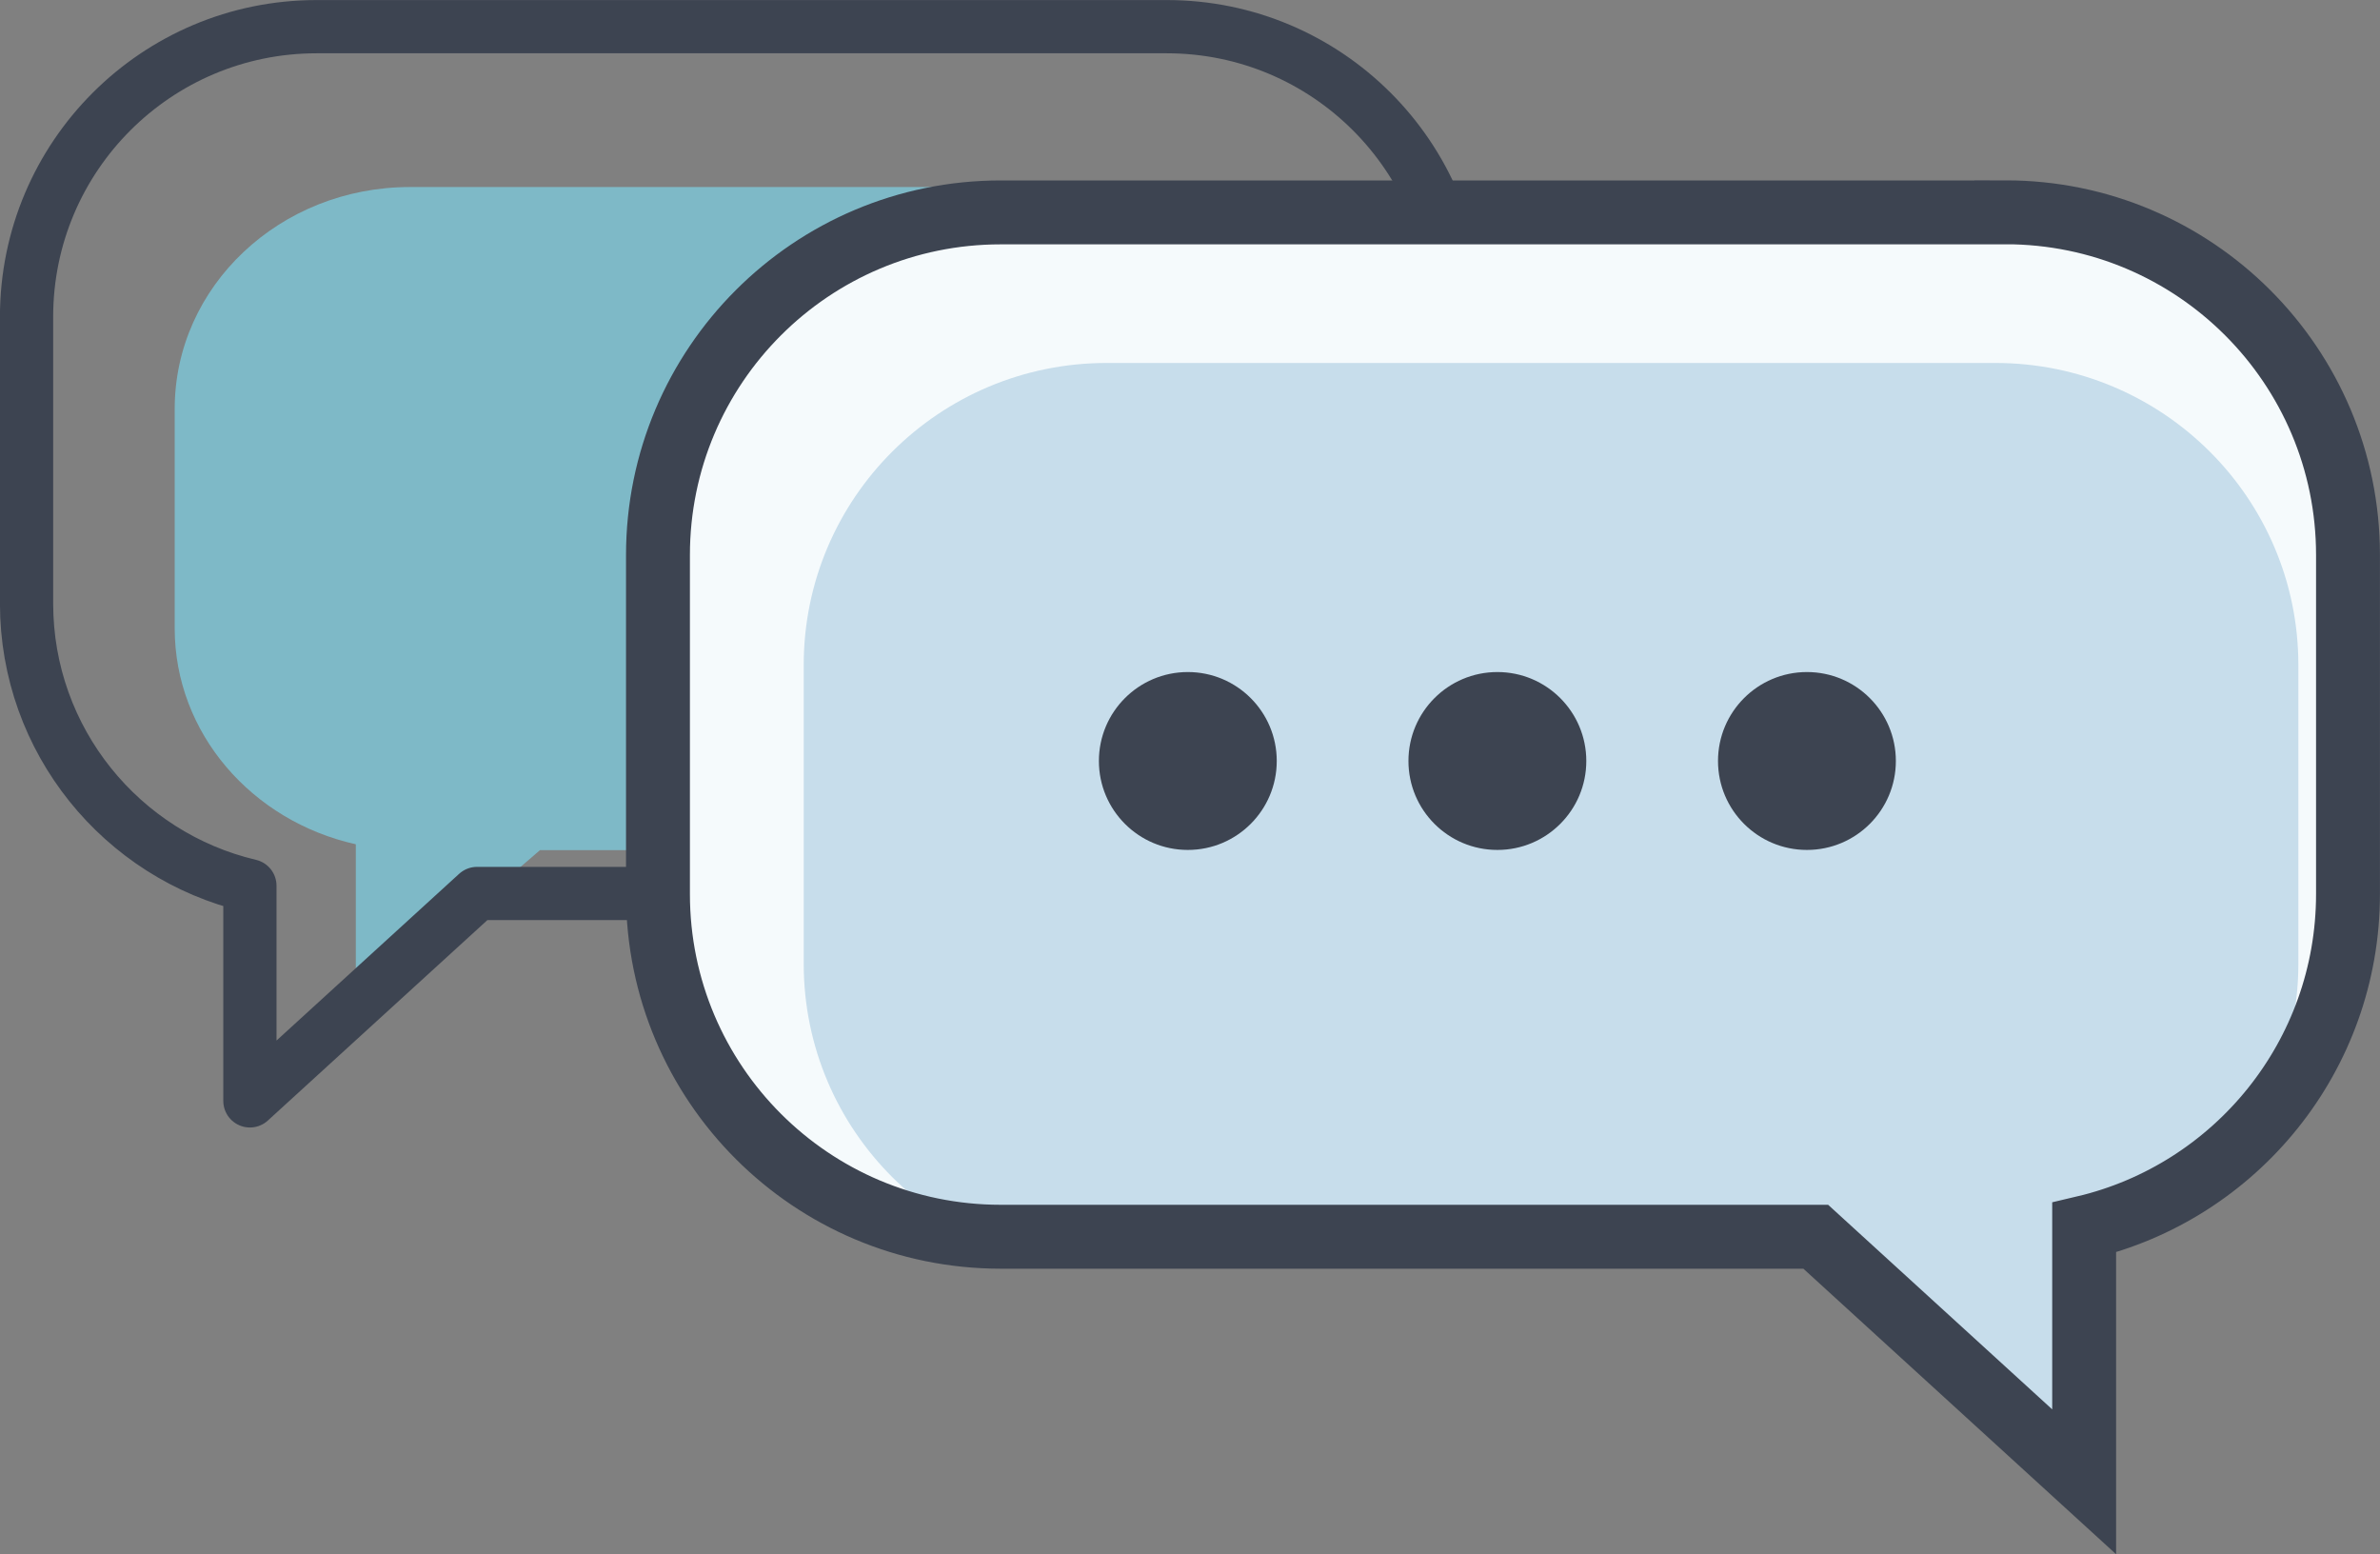
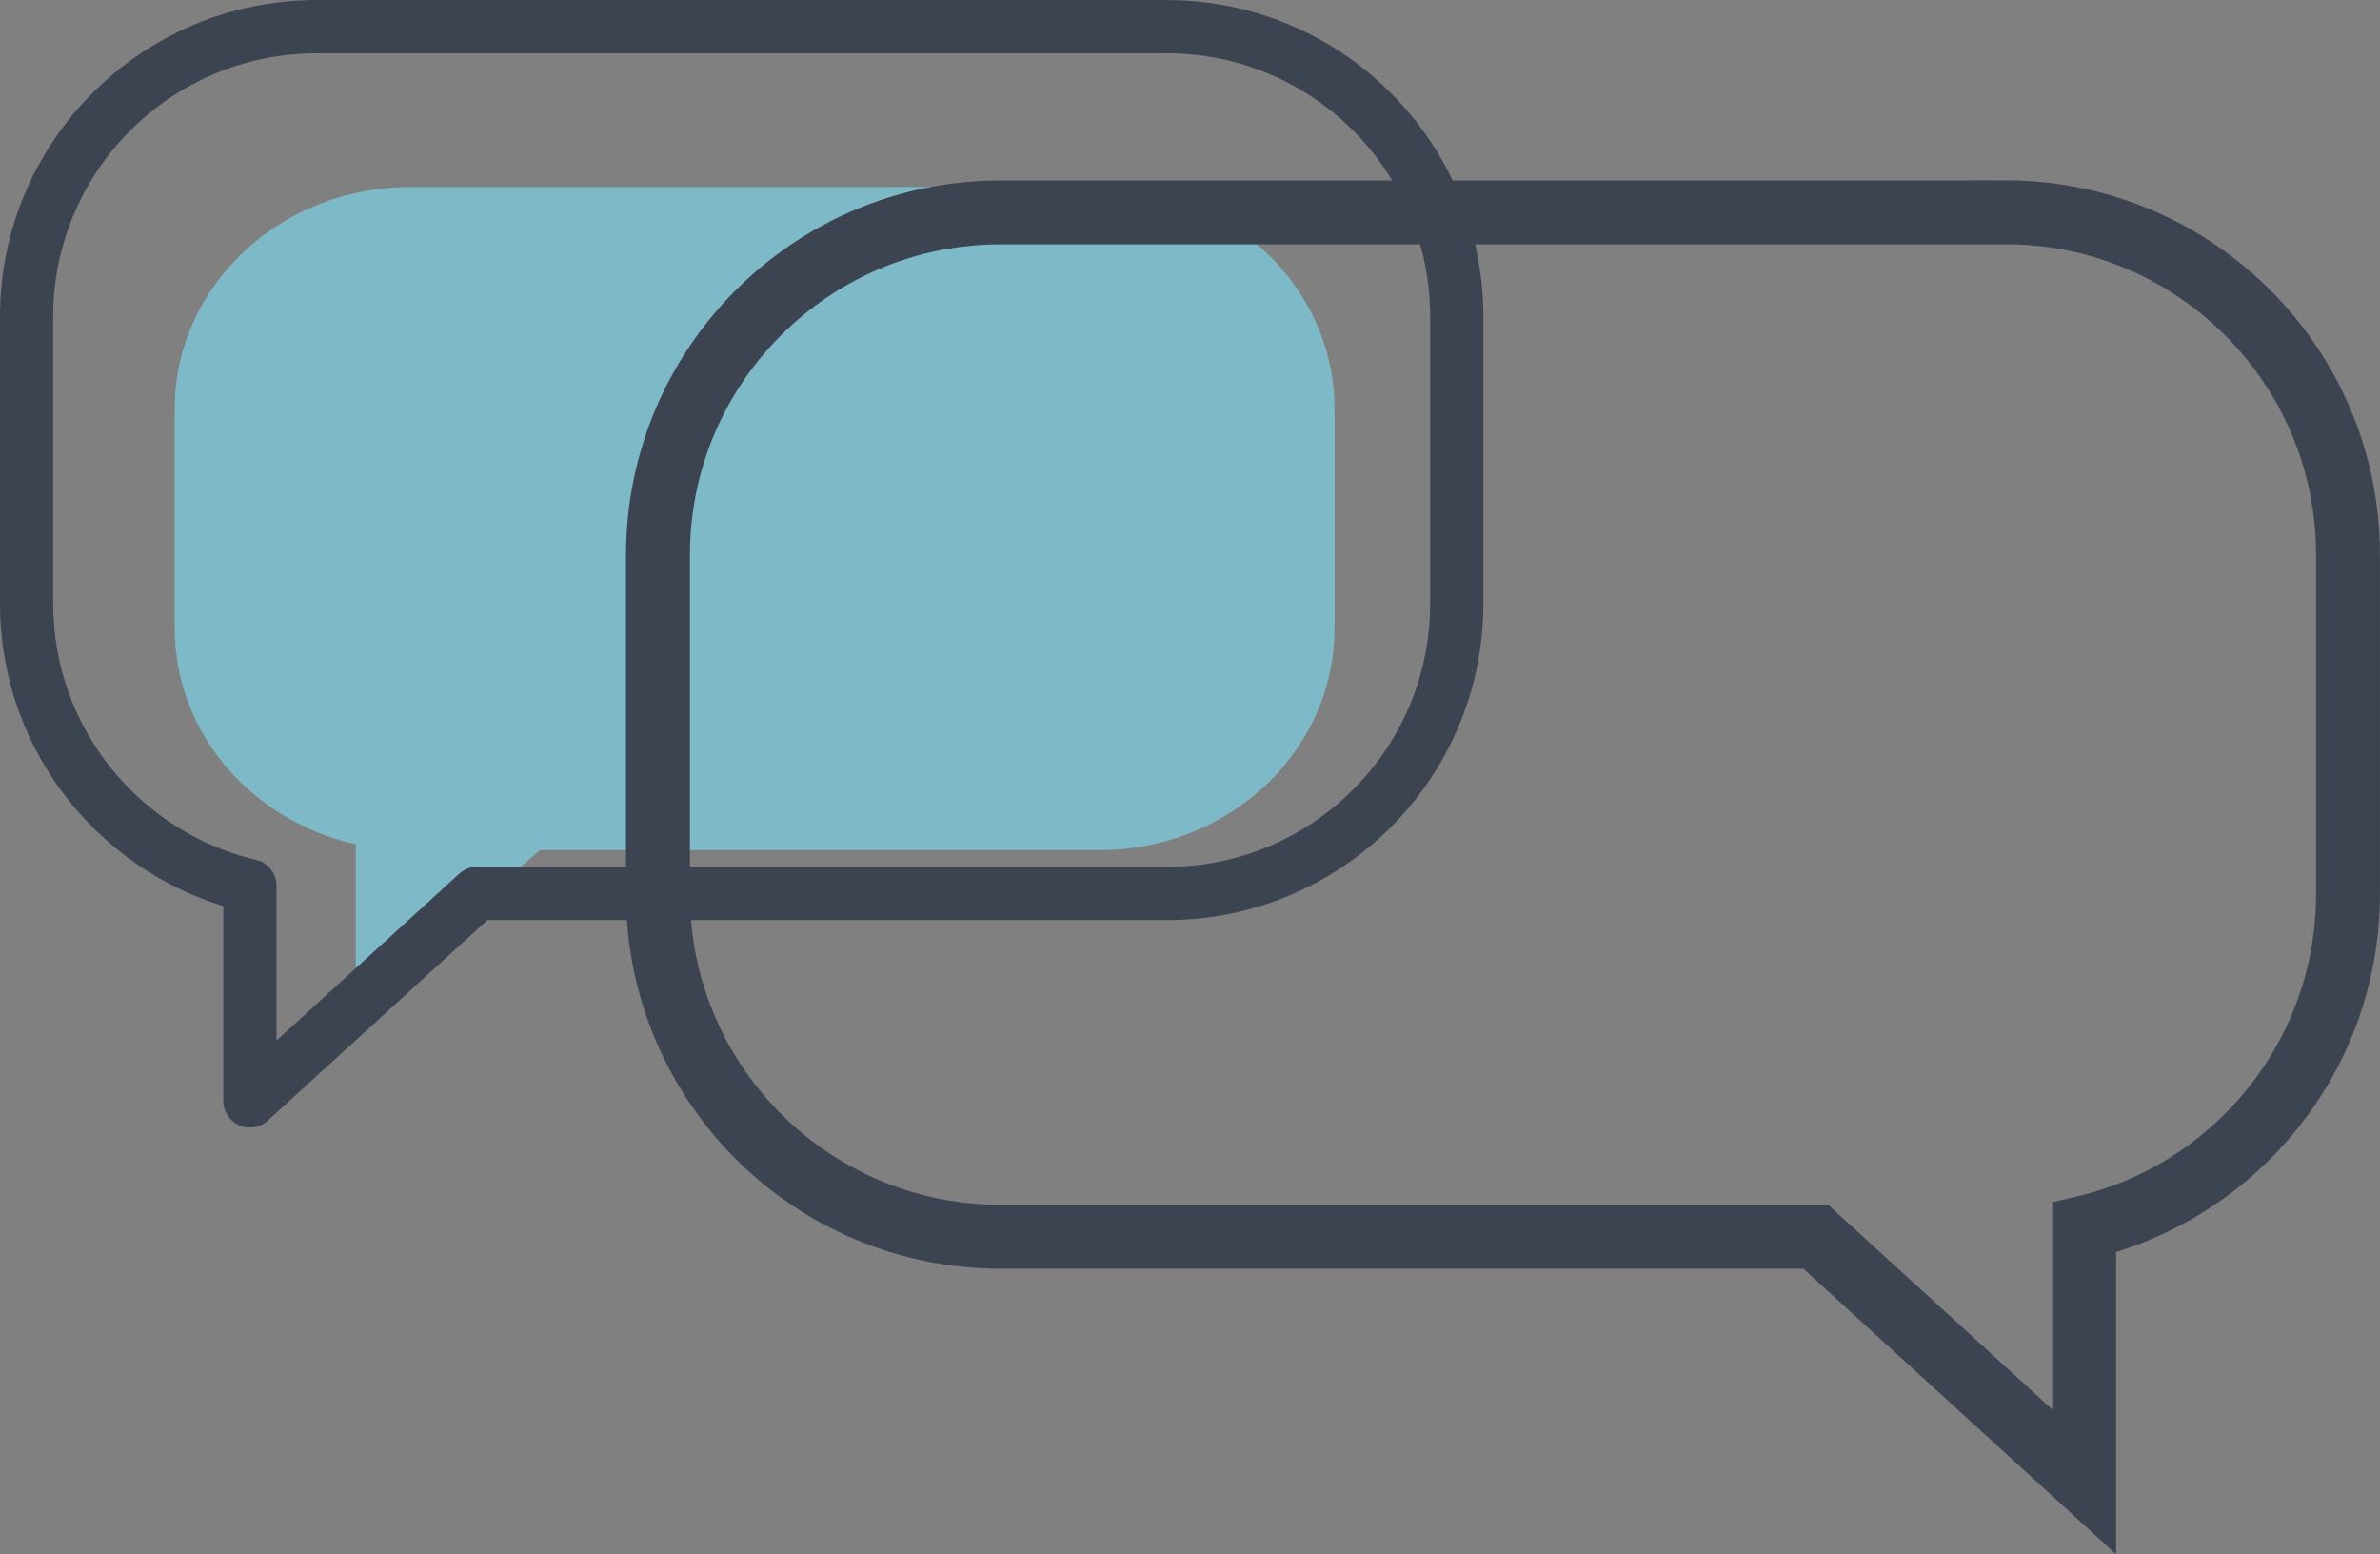
<svg xmlns="http://www.w3.org/2000/svg" id="_レイヤー_2" viewBox="0 0 218.66 142.77">
  <rect x="0" y="0" width="218.66" height="142.77" fill="#808080" stroke="none" />
  <defs>
    <style>.cls-1{fill:#c7ddeb;}.cls-1,.cls-2,.cls-3,.cls-4{stroke-width:0px;}.cls-5{stroke-linecap:round;stroke-linejoin:round;stroke-width:4.89px;}.cls-5,.cls-6{fill:none;stroke:#3d4451;}.cls-6{stroke-miterlimit:10;stroke-width:5.87px;}.cls-2{fill:#f5fafc;}.cls-3{fill:#7eb9c7;}.cls-4{fill:#3d4451;}</style>
  </defs>
  <g id="_レイヤー_1-2">
    <path class="cls-3" d="m37.65,17.18h63.35c11.93,0,21.61,9.13,21.61,20.38v20.15c0,11.26-9.67,20.38-21.61,20.38h-51.39l-16.92,14.58v-15.12c-9.54-2.12-16.64-10.2-16.64-19.84v-20.15c0-11.26,9.67-20.38,21.61-20.38Z" />
    <path class="cls-5" d="m29.09,2.45h78.11c14.71,0,26.64,11.93,26.64,26.64v26.34c0,14.71-11.93,26.64-26.64,26.64h-63.37l-20.87,19.05v-19.76c-11.76-2.77-20.52-13.33-20.52-25.93v-26.34C2.45,14.37,14.37,2.45,29.09,2.45Z" />
-     <path class="cls-2" d="m184.24,19.51h-92.31c-17.39,0-31.48,14.1-31.48,31.48v31.13c0,17.39,14.1,31.48,31.48,31.48h74.89l24.66,22.51v-23.35c13.9-3.27,24.24-15.75,24.24-30.65v-31.13c0-17.39-14.1-31.48-31.48-31.48Z" />
-     <path class="cls-1" d="m183.32,33.34h-81.64c-15.38,0-27.84,12.42-27.84,27.75v27.43c0,15.33,12.47,27.75,27.84,27.75h66.23l21.81,19.84v-20.58c12.29-2.88,21.44-13.88,21.44-27.01v-27.43c0-15.33-12.47-27.75-27.84-27.75Z" />
    <path class="cls-6" d="m184.24,19.51h-92.31c-17.39,0-31.48,14.1-31.48,31.48v31.13c0,17.39,14.1,31.48,31.48,31.48h74.89l24.66,22.51v-23.35c13.9-3.27,24.24-15.75,24.24-30.65v-31.13c0-17.39-14.1-31.48-31.48-31.48Z" />
-     <circle class="cls-4" cx="109.13" cy="69.9" r="8.17" />
-     <circle class="cls-4" cx="137.57" cy="69.9" r="8.17" />
-     <circle class="cls-4" cx="166.01" cy="69.9" r="8.17" />
  </g>
</svg>